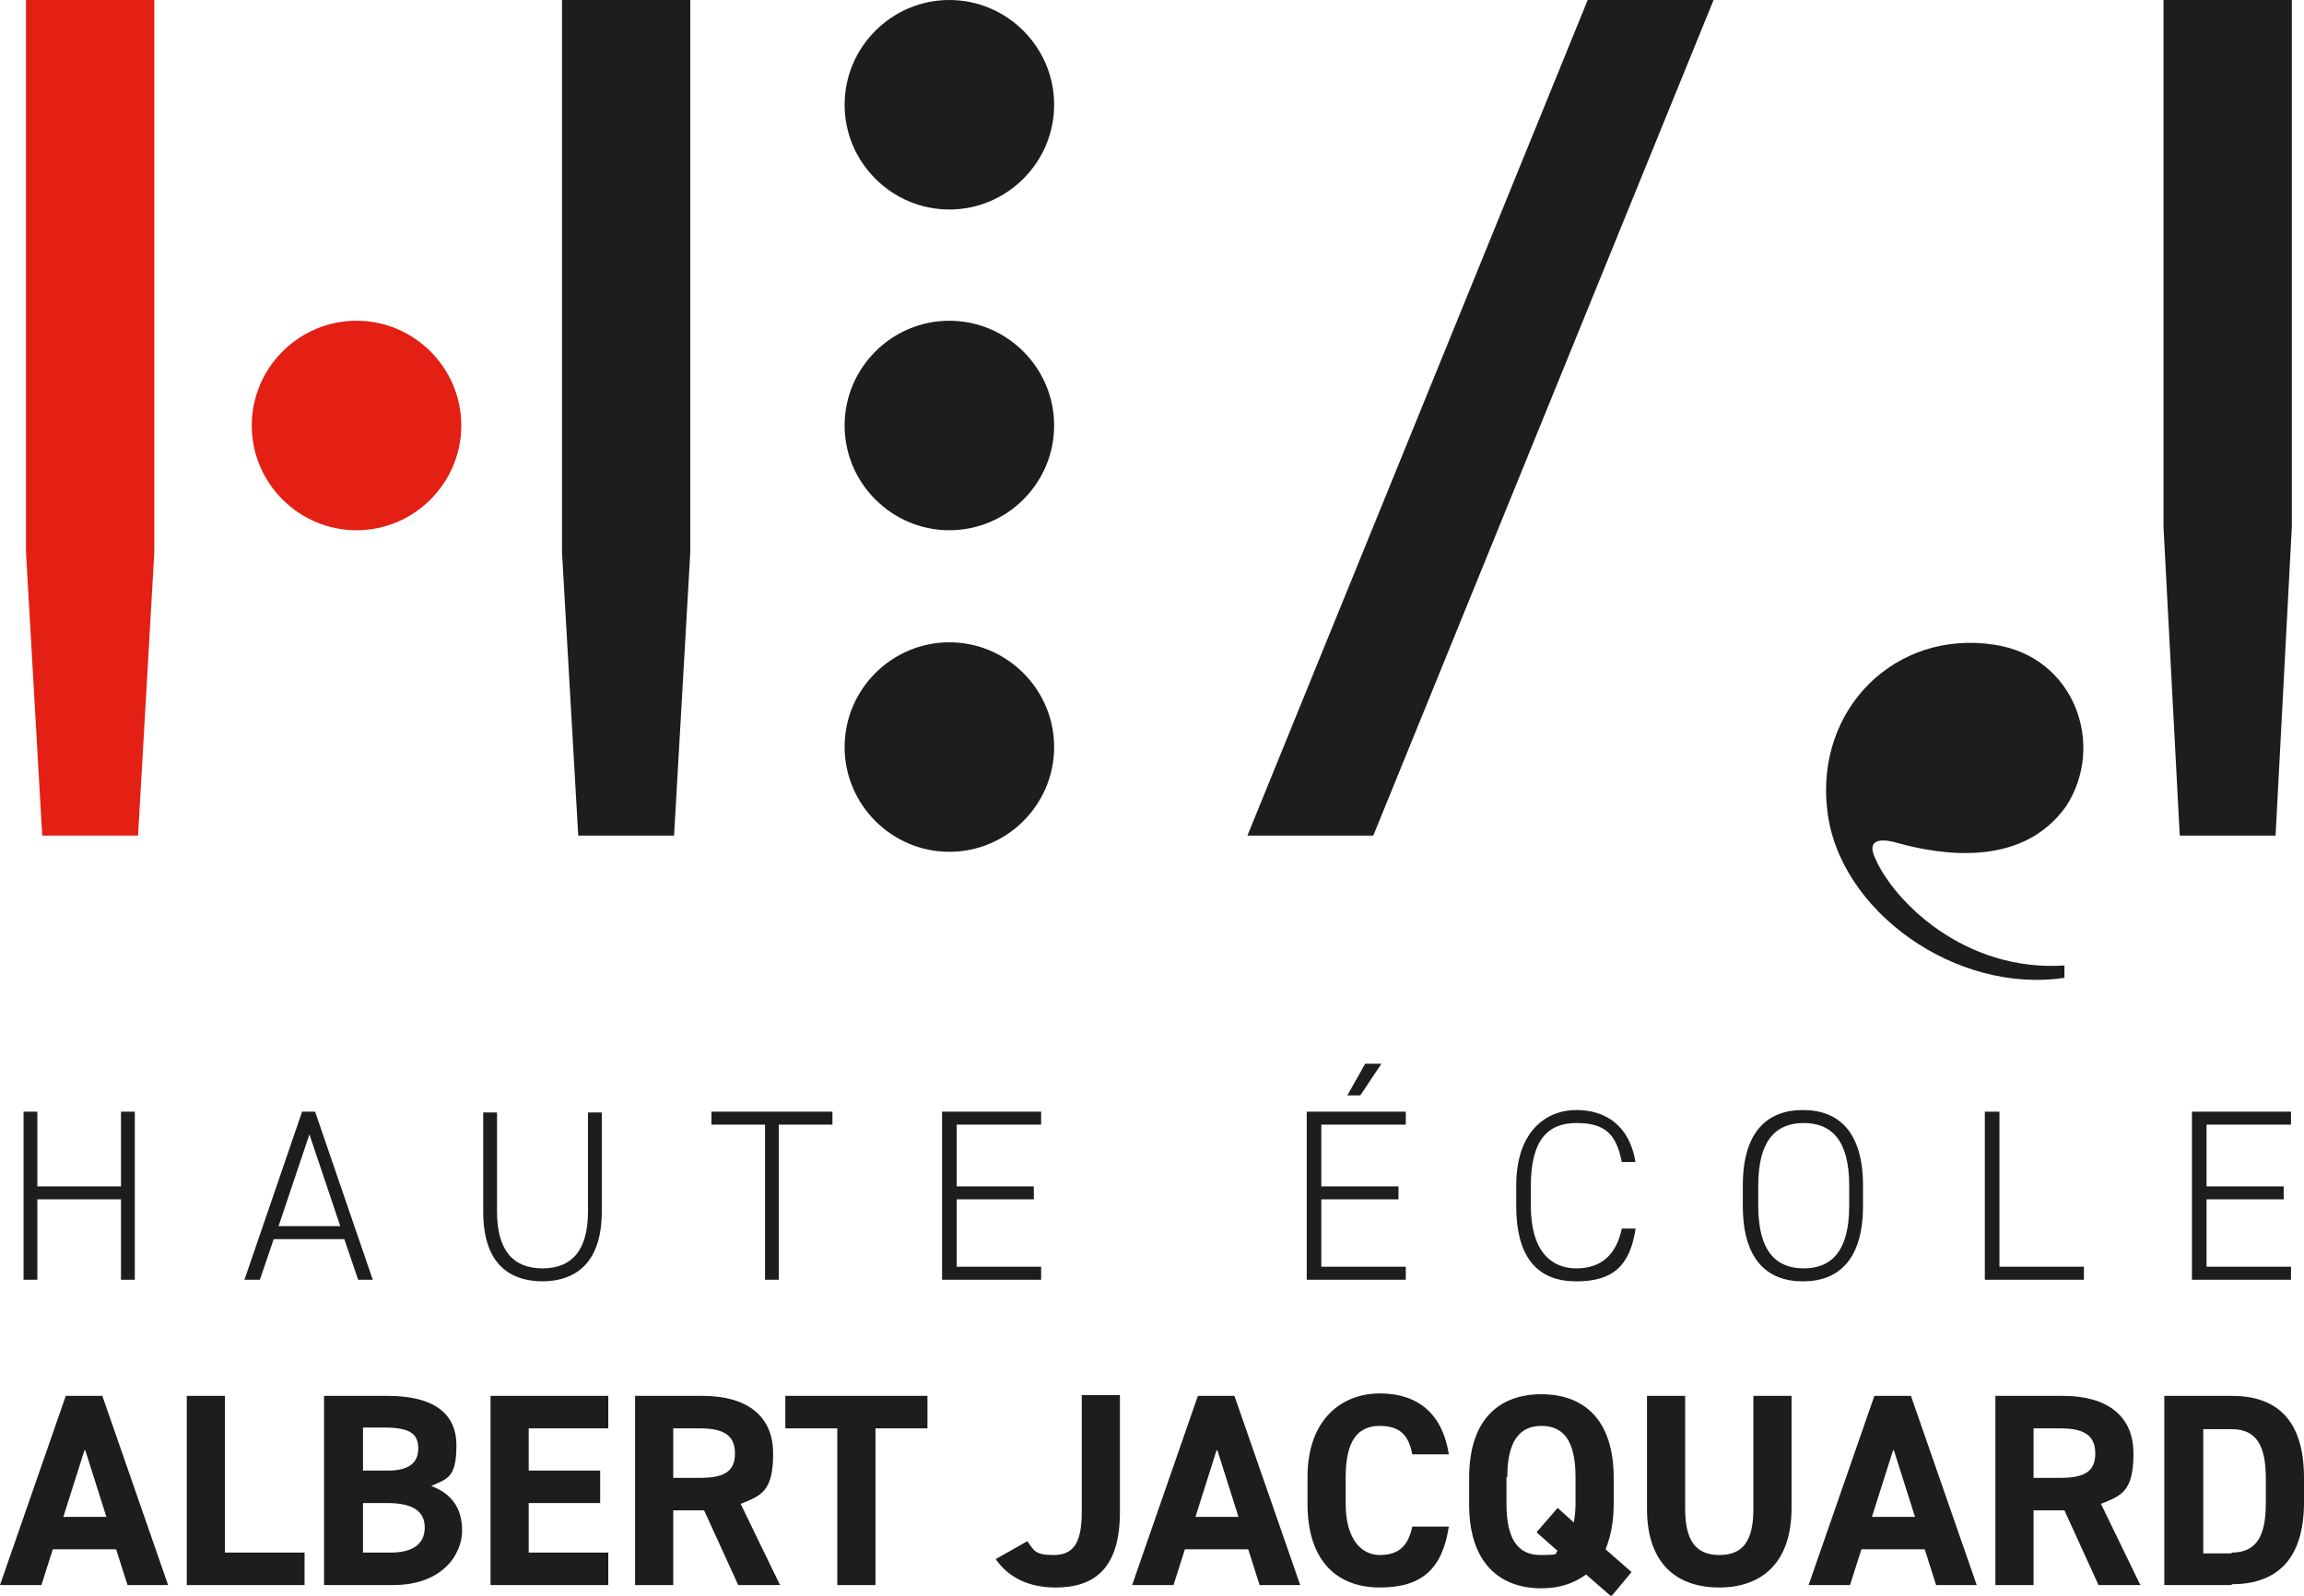
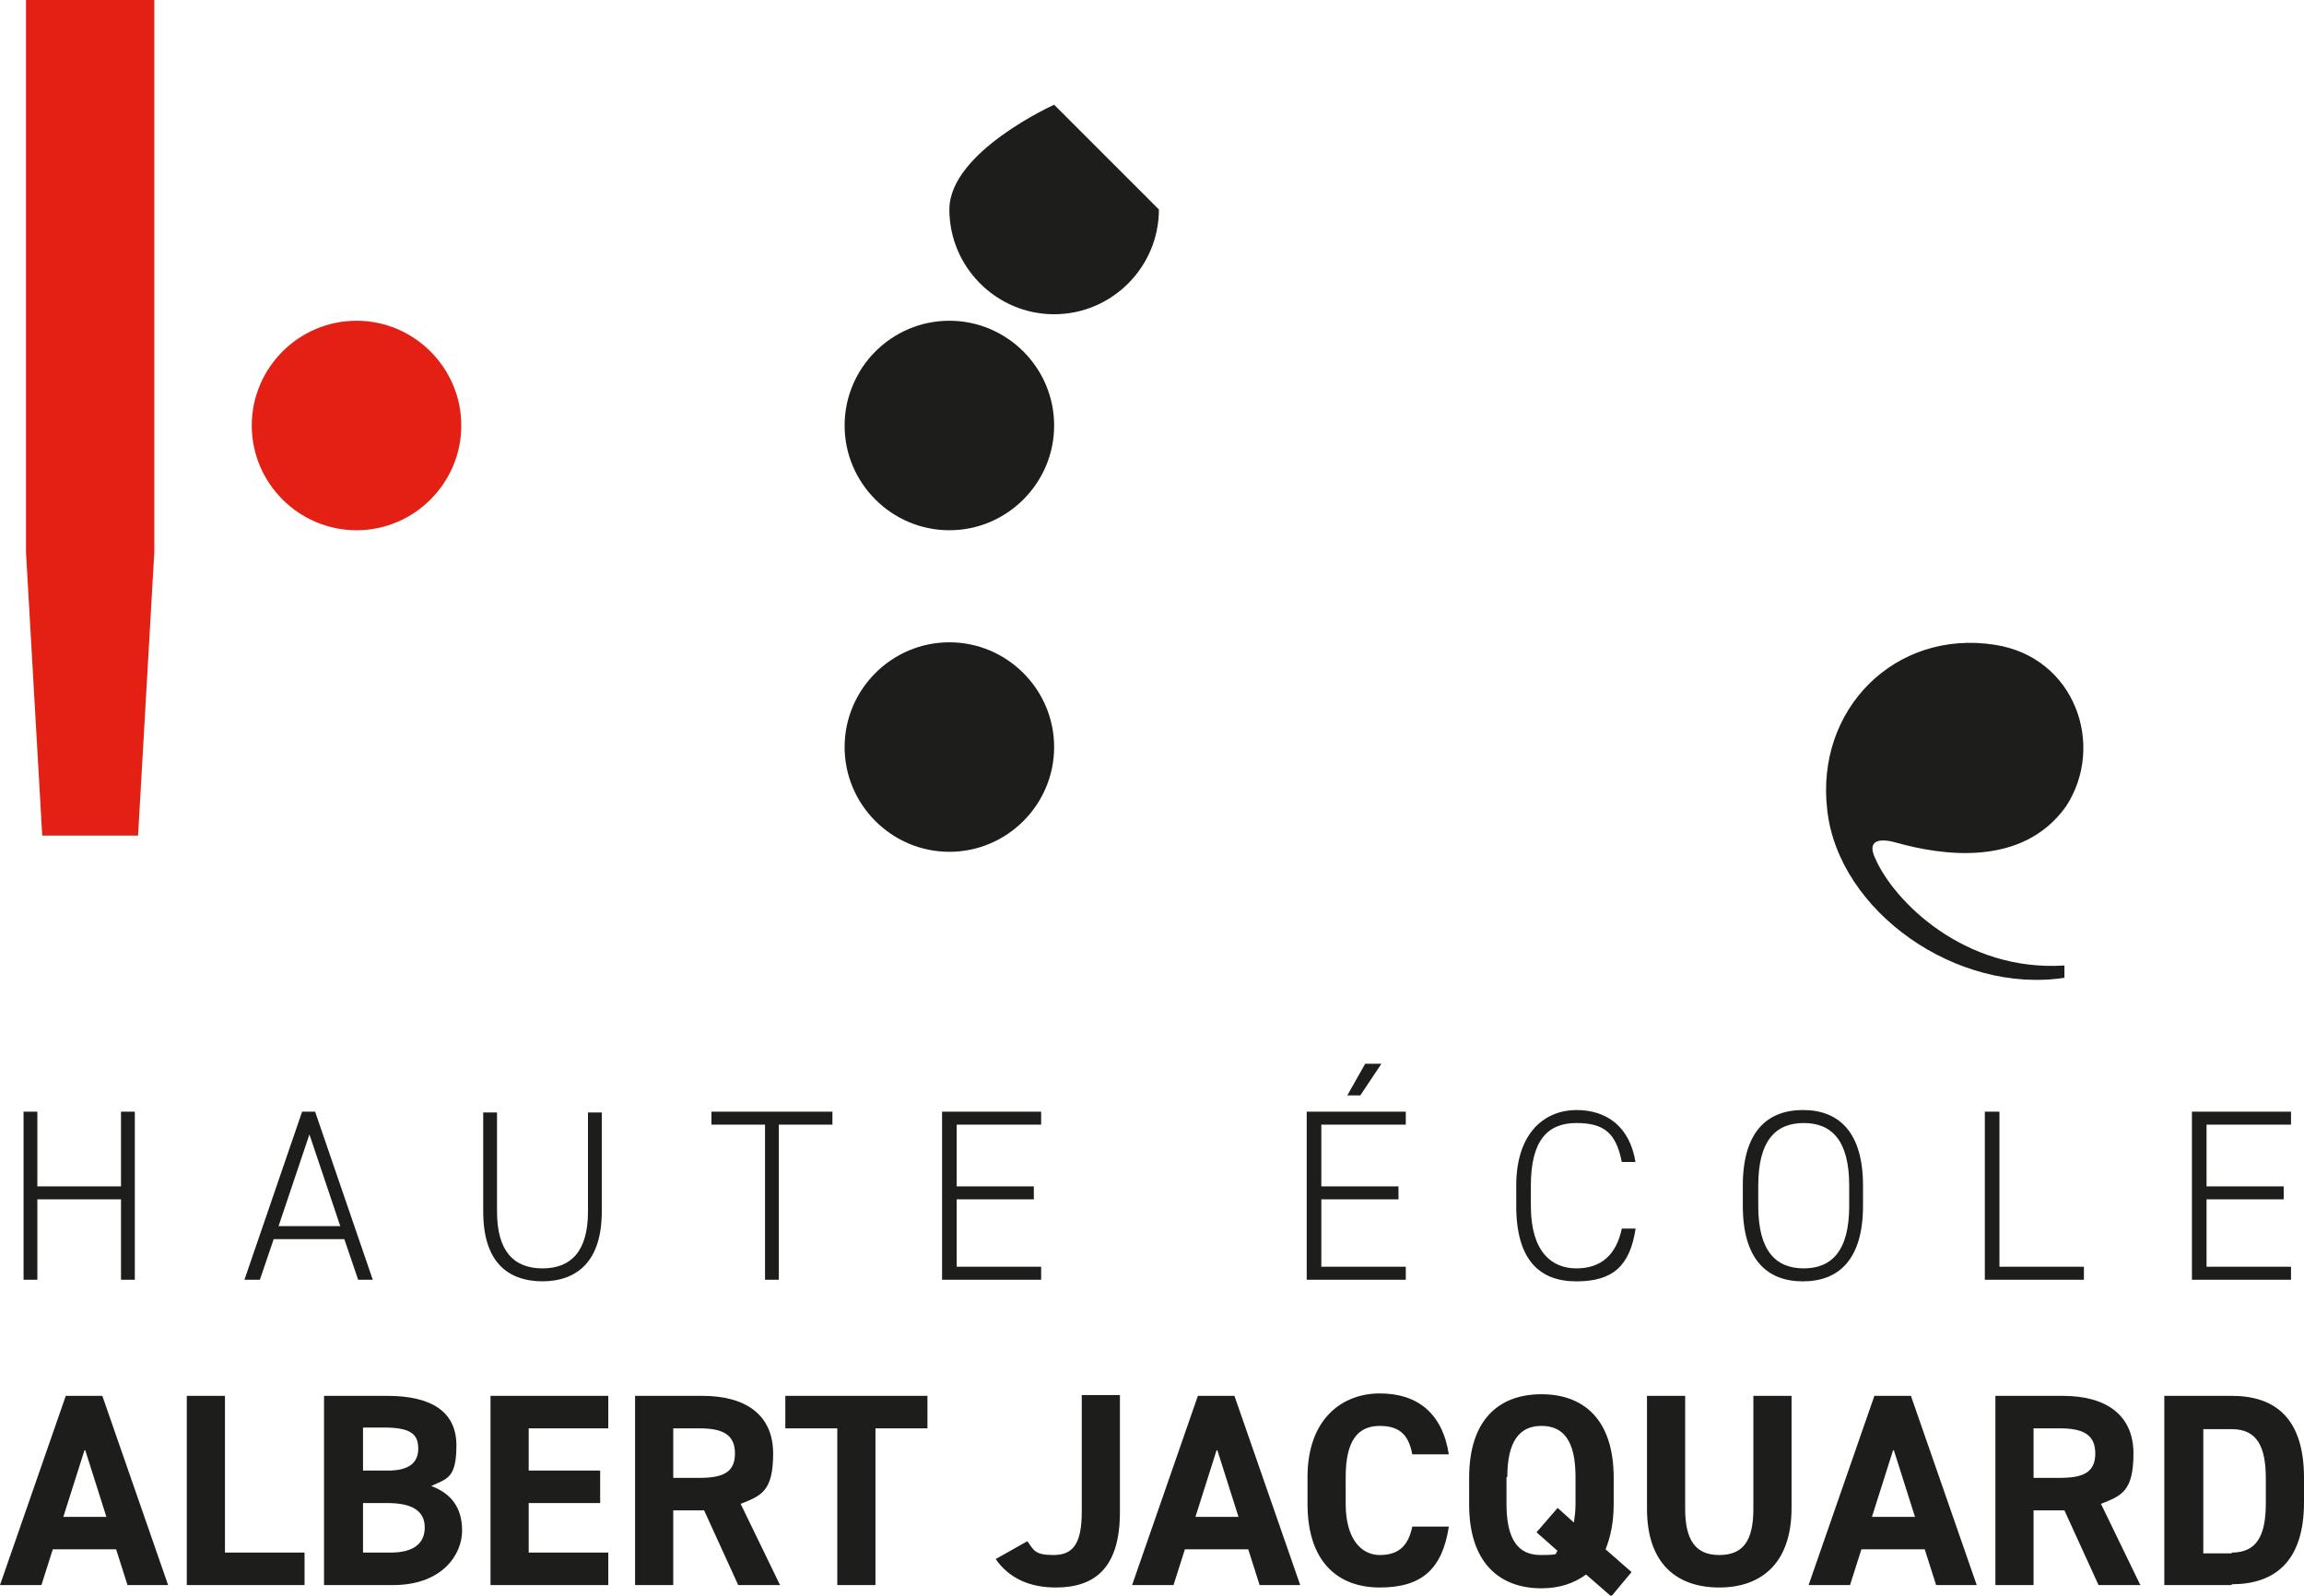
<svg xmlns="http://www.w3.org/2000/svg" id="Calque_1" version="1.1" viewBox="0 0 283.7 196.5">
  <defs>
    <style>
      .st0 {
        fill: #e41f13;
      }

      .st0, .st1 {
        fill-rule: evenodd;
      }

      .st1 {
        fill: #1d1d1b;
      }
    </style>
  </defs>
  <g>
    <path class="st1" d="M129.8,52.4c0-7.1-5.8-12.9-12.9-12.9s-12.9,5.8-12.9,12.9,5.8,12.9,12.9,12.9,12.9-5.8,12.9-12.9" />
    <path class="st1" d="M129.8,92c0-7.1-5.8-12.9-12.9-12.9s-12.9,5.8-12.9,12.9,5.8,12.9,12.9,12.9,12.9-5.8,12.9-12.9" />
-     <path class="st1" d="M129.8,12.9c0-7.1-5.8-12.9-12.9-12.9s-12.9,5.8-12.9,12.9,5.8,12.9,12.9,12.9,12.9-5.8,12.9-12.9" />
+     <path class="st1" d="M129.8,12.9s-12.9,5.8-12.9,12.9,5.8,12.9,12.9,12.9,12.9-5.8,12.9-12.9" />
    <polygon class="st0" points="17 102.9 5.2 102.9 3.2 68 3.2 0 19 0 19 68 17 102.9 17 102.9" />
-     <polygon class="st1" points="83 102.9 71.2 102.9 69.2 68 69.2 0 85 0 85 68 83 102.9 83 102.9" />
-     <polygon class="st1" points="280.2 102.9 268.4 102.9 266.4 64.9 266.4 0 282.2 0 282.2 64.9 280.2 102.9 280.2 102.9" />
-     <polygon class="st1" points="169.1 102.9 153.6 102.9 195.5 0 211 0 169.1 102.9 169.1 102.9" />
    <path class="st0" d="M56.8,52.4c0-7.1-5.8-12.9-12.9-12.9s-12.9,5.8-12.9,12.9,5.8,12.9,12.9,12.9,12.9-5.8,12.9-12.9" />
    <path class="st1" d="M254.3,120.4c-13.4,2.1-27.9-8.2-29.3-20.6-1.5-12.5,8.4-22.3,20.6-20.4,9.9,1.5,13.7,12.4,8.8,19.9-5.4,7.6-15.4,6-20.8,4.5-2.4-.7-3.7-.2-2.7,1.9,2.3,5.3,11,14,23.3,13.2v1.5h0Z" />
  </g>
  <g>
    <path class="st1" d="M4.6,136.9h-1.7v20.7h1.7v-9.9h10.3v9.9h1.7v-20.7h-1.7v9.2H4.6v-9.2h0ZM32,157.6h-1.9l7.1-20.7h1.6l7.1,20.7h-1.8l-1.7-5h-8.7l-1.7,5h0ZM38.1,139.7l-3.8,11.3h7.6l-3.8-11.3h0ZM66.7,157.8c4.5,0,7.4-2.6,7.4-8.6v-12.2h-1.7v12.2c0,4.8-2,7-5.6,7s-5.6-2.2-5.6-7v-12.2h-1.7v12.2c0,6.1,2.9,8.6,7.4,8.6h0ZM87.6,136.9v1.6h6.6v19.1h1.7v-19.1h6.6v-1.6h-14.9ZM116,136.9v20.7h12.2v-1.6h-10.4v-8.3h9.5v-1.6h-9.5v-7.6h10.4v-1.6h-12.2ZM160.9,136.9v20.7h12.2v-1.6h-10.4v-8.3h9.5v-1.6h-9.5v-7.6h10.4v-1.6h-12.2ZM165.9,134.9h1.6l2.6-3.9h-2l-2.2,3.9h0ZM201.4,143.2c-.7-4.5-3.6-6.5-7.3-6.5s-7.4,2.6-7.4,9.3v2.5c0,6.7,2.9,9.3,7.4,9.3s6.6-1.9,7.3-6.5h-1.7c-.7,3.3-2.6,4.9-5.6,4.9s-5.6-2-5.6-7.7v-2.5c0-5.6,2.1-7.7,5.6-7.7s4.9,1.3,5.6,4.8h1.7ZM229.4,148.5c0,6.5-2.9,9.3-7.4,9.3s-7.4-2.8-7.4-9.3v-2.5c0-6.5,2.9-9.3,7.4-9.3s7.4,2.8,7.4,9.3v2.5h0ZM216.5,146v2.5c0,5.6,2.2,7.7,5.6,7.7s5.6-2.1,5.6-7.7v-2.5c0-5.6-2.2-7.7-5.6-7.7s-5.6,2.1-5.6,7.7h0ZM246.1,136.9h-1.7v20.7h12.2v-1.6h-10.4v-19.1h0ZM269.9,136.9v20.7h12.2v-1.6h-10.4v-8.3h9.5v-1.6h-9.5v-7.6h10.4v-1.6h-12.2Z" />
    <path class="st1" d="M5.1,195.2H0l8.1-23.3h4.5l8.1,23.3h-5l-1.4-4.4h-7.8l-1.4,4.4h0ZM10.4,178.6l-2.6,8.2h5.3l-2.6-8.2h0ZM27.7,171.9h-4.7v23.3h14.5v-4h-9.8v-19.3h0ZM39.9,171.9h7.8c5.5,0,8.5,2,8.5,6.1s-1.2,4.1-3.1,5c2.4.9,3.8,2.6,3.8,5.5s-2.4,6.7-8.5,6.7h-8.5v-23.3h0ZM44.7,185.1v6.1h3.4c2.8,0,4.2-1.1,4.2-3.1s-1.5-3-4.6-3h-3ZM44.7,175.9v5.2h3.1c2.6,0,3.7-1,3.7-2.7s-.8-2.6-4.2-2.6h-2.6ZM60.4,171.9v23.3h14.5v-4h-9.8v-6.1h8.8v-4h-8.8v-5.2h9.8v-4h-14.5ZM96.1,195.2h-5.2l-4.2-9.2h-3.8v9.2h-4.7v-23.3h8.3c5.4,0,8.7,2.4,8.7,7.1s-1.5,5.2-4,6.2l4.8,9.9h0ZM82.9,182h3.2c2.8,0,4.4-.6,4.4-3s-1.6-3.1-4.4-3.1h-3.2v6.1h0ZM96.7,171.9v4h6.4v19.3h4.7v-19.3h6.4v-4h-17.6ZM122.6,192c1.6,2.3,4.1,3.5,7.4,3.5,4.9,0,7.9-2.5,7.9-9.3v-14.4h-4.7v14.4c0,4.1-1.2,5.3-3.5,5.3s-2.4-.6-3.2-1.7l-3.9,2.2h0ZM144.5,195.2h-5.1l8.1-23.3h4.5l8.1,23.3h-5l-1.4-4.4h-7.8l-1.4,4.4h0ZM149.8,178.6l-2.6,8.2h5.3l-2.6-8.2h0ZM178.4,179.1c-.8-5.1-3.9-7.5-8.5-7.5s-8.9,3.1-8.9,10.3v3.3c0,7.1,3.7,10.3,8.9,10.3s7.7-2.3,8.5-7.5h-4.5c-.5,2.4-1.7,3.5-4,3.5s-4.2-2-4.2-6.3v-3.3c0-4.5,1.5-6.3,4.2-6.3s3.6,1.4,4,3.5h4.5ZM198.7,185.2c0,2.3-.4,4.1-1,5.6l3.2,2.8-2.5,3-3.1-2.7c-1.5,1.1-3.3,1.7-5.5,1.7-5.2,0-8.9-3.2-8.9-10.3v-3.3c0-7.2,3.7-10.3,8.9-10.3s8.9,3.1,8.9,10.3v3.3h0ZM185.5,181.9v3.3c0,4.5,1.5,6.3,4.2,6.3s1.6-.2,2.1-.5l-2.6-2.3,2.6-3,2,1.8c.1-.7.2-1.4.2-2.3v-3.3c0-4.5-1.5-6.3-4.2-6.3s-4.2,1.9-4.2,6.3h0ZM215.9,171.9v13.9c0,4-1.3,5.7-4.2,5.7s-4.2-1.8-4.2-5.7v-13.9h-4.7v13.9c0,6.9,3.8,9.7,8.9,9.7s8.9-2.9,8.9-9.8v-13.8h-4.7ZM227.8,195.2h-5.1l8.1-23.3h4.5l8.1,23.3h-5l-1.4-4.4h-7.8l-1.4,4.4h0ZM233.1,178.6l-2.6,8.2h5.3l-2.6-8.2h0ZM263.6,195.2h-5.2l-4.2-9.2h-3.8v9.2h-4.7v-23.3h8.3c5.4,0,8.7,2.4,8.7,7.1s-1.5,5.2-4,6.2l4.8,9.9h0ZM250.4,182h3.2c2.8,0,4.4-.6,4.4-3s-1.6-3.1-4.4-3.1h-3.2v6.1h0ZM274.8,195.2h-8.3v-23.3h8.3c5.3,0,8.9,2.7,8.9,10.1v3c0,7.4-3.7,10.1-8.9,10.1h0ZM274.8,191.2c3.1,0,4.2-2.1,4.2-6.1v-3c0-4-1.1-6.1-4.2-6.1h-3.5v15.3h3.5Z" />
  </g>
</svg>